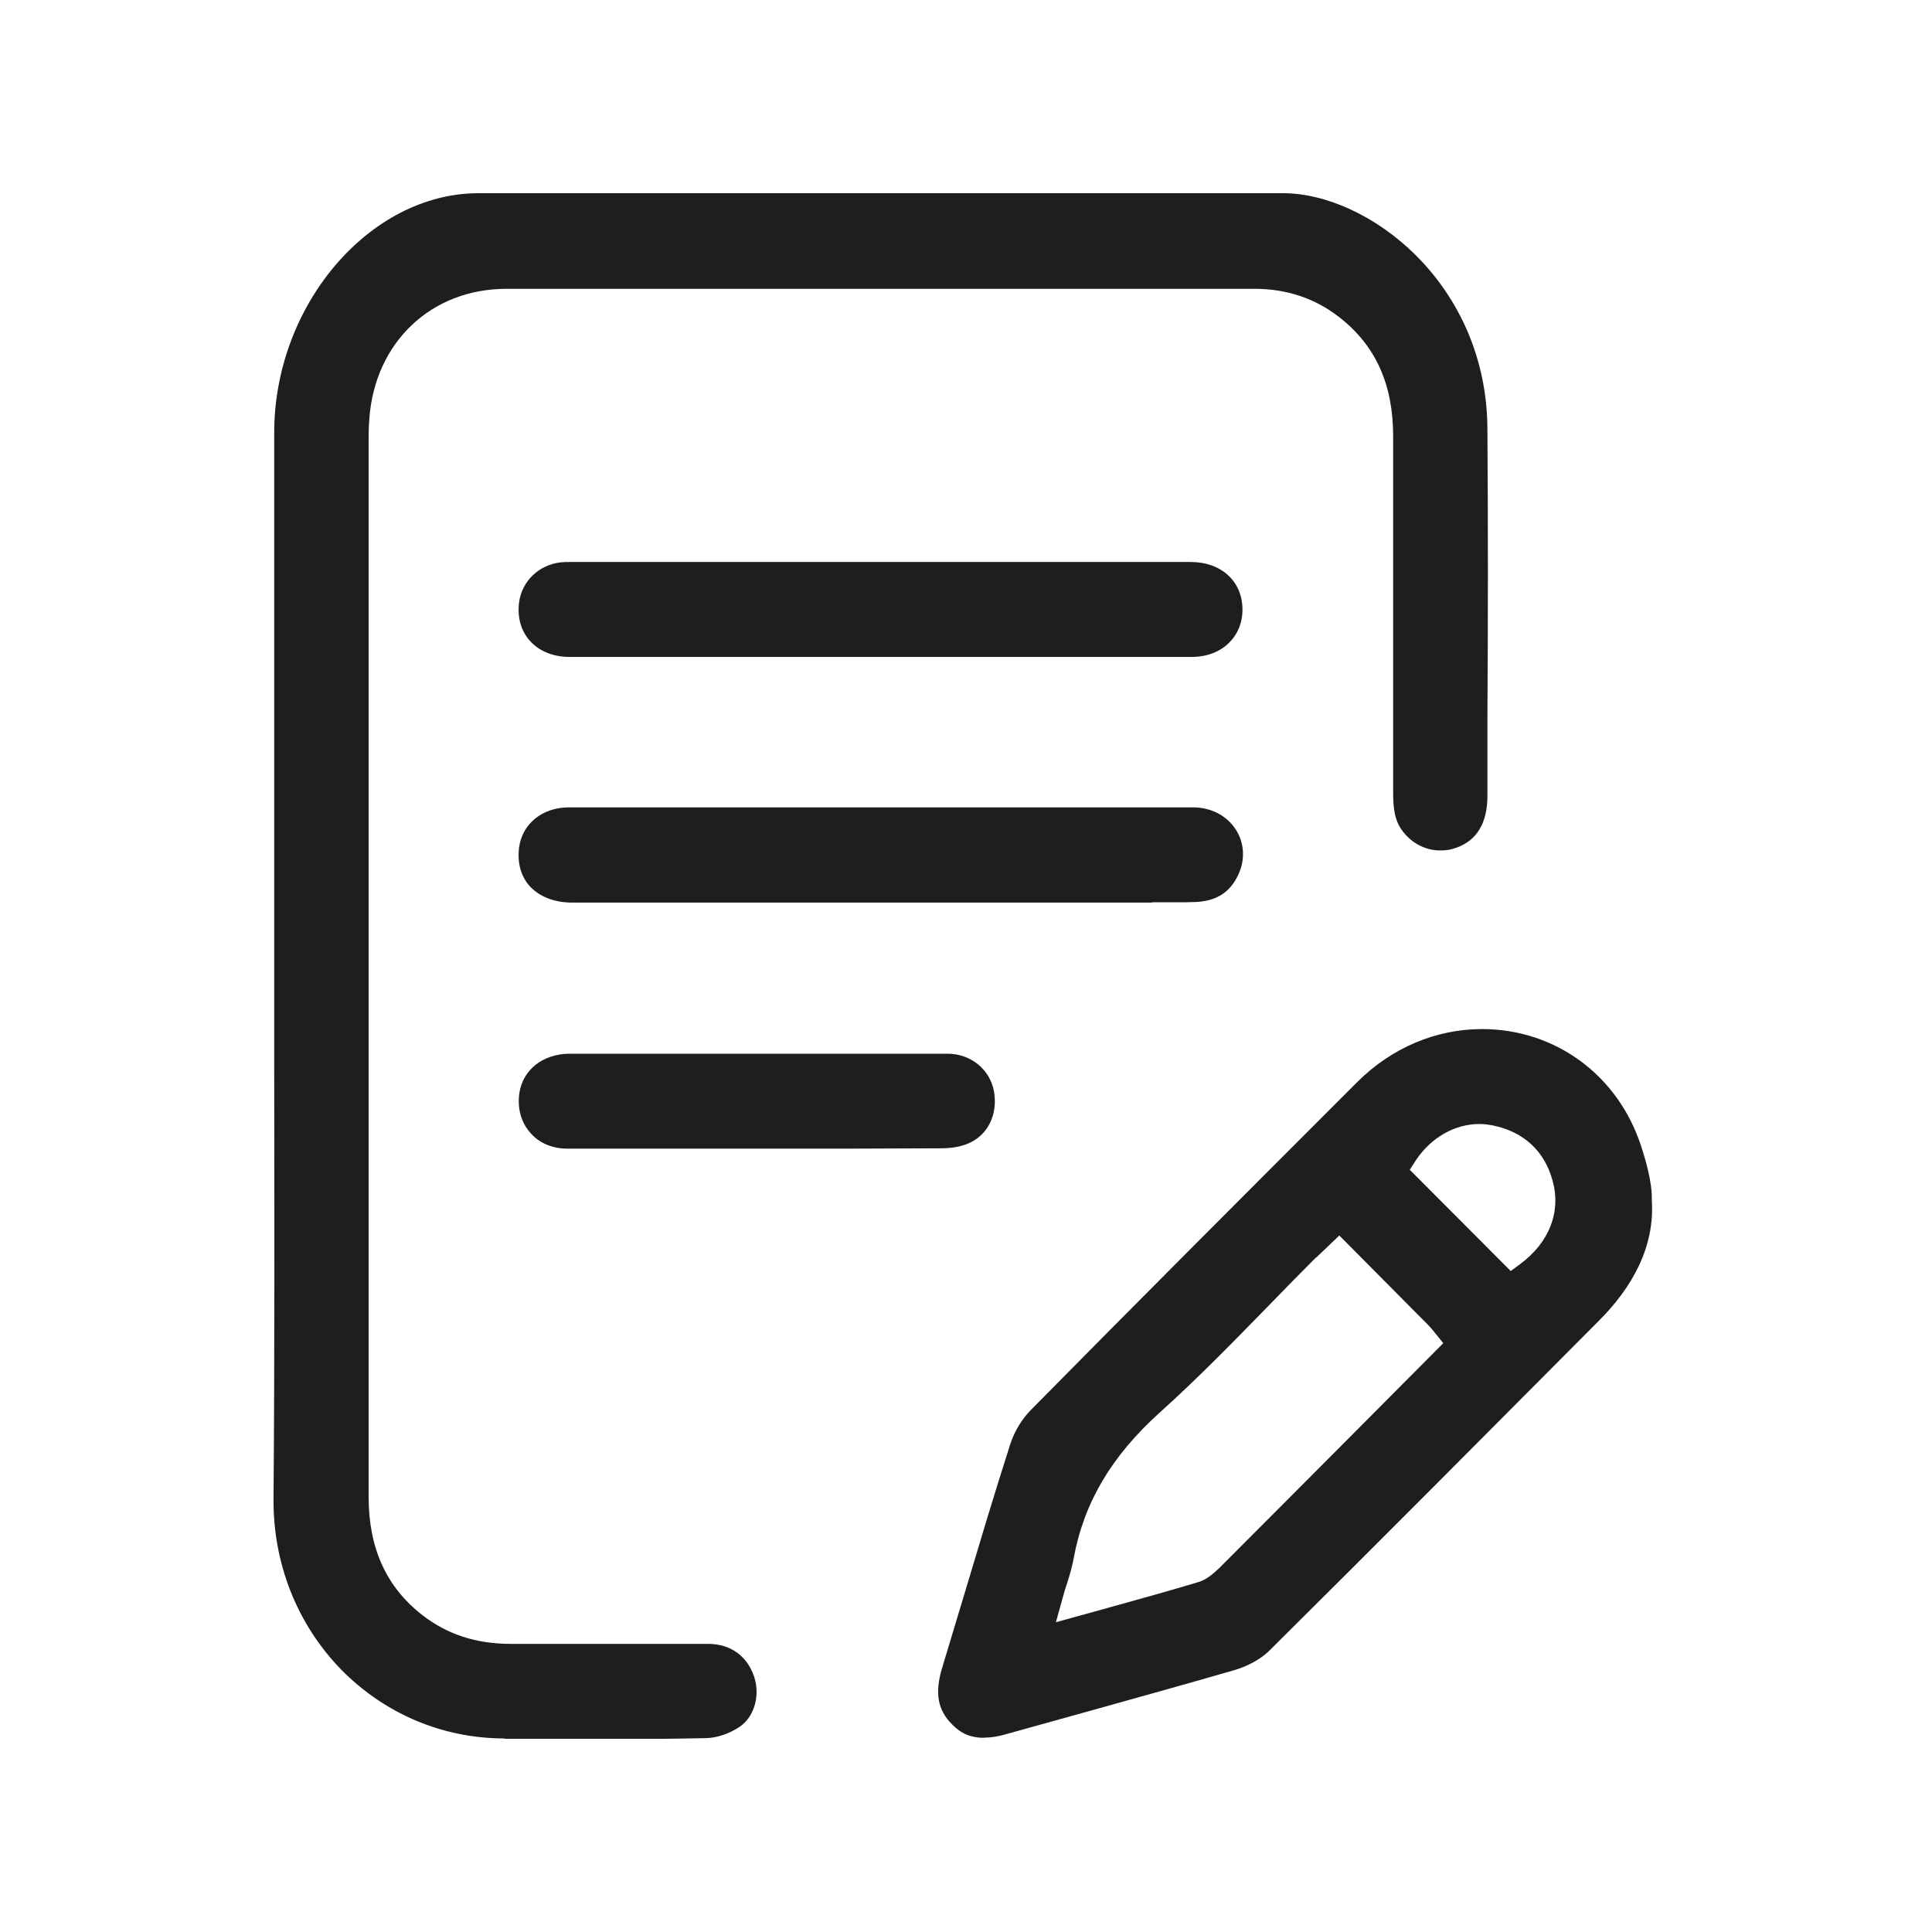
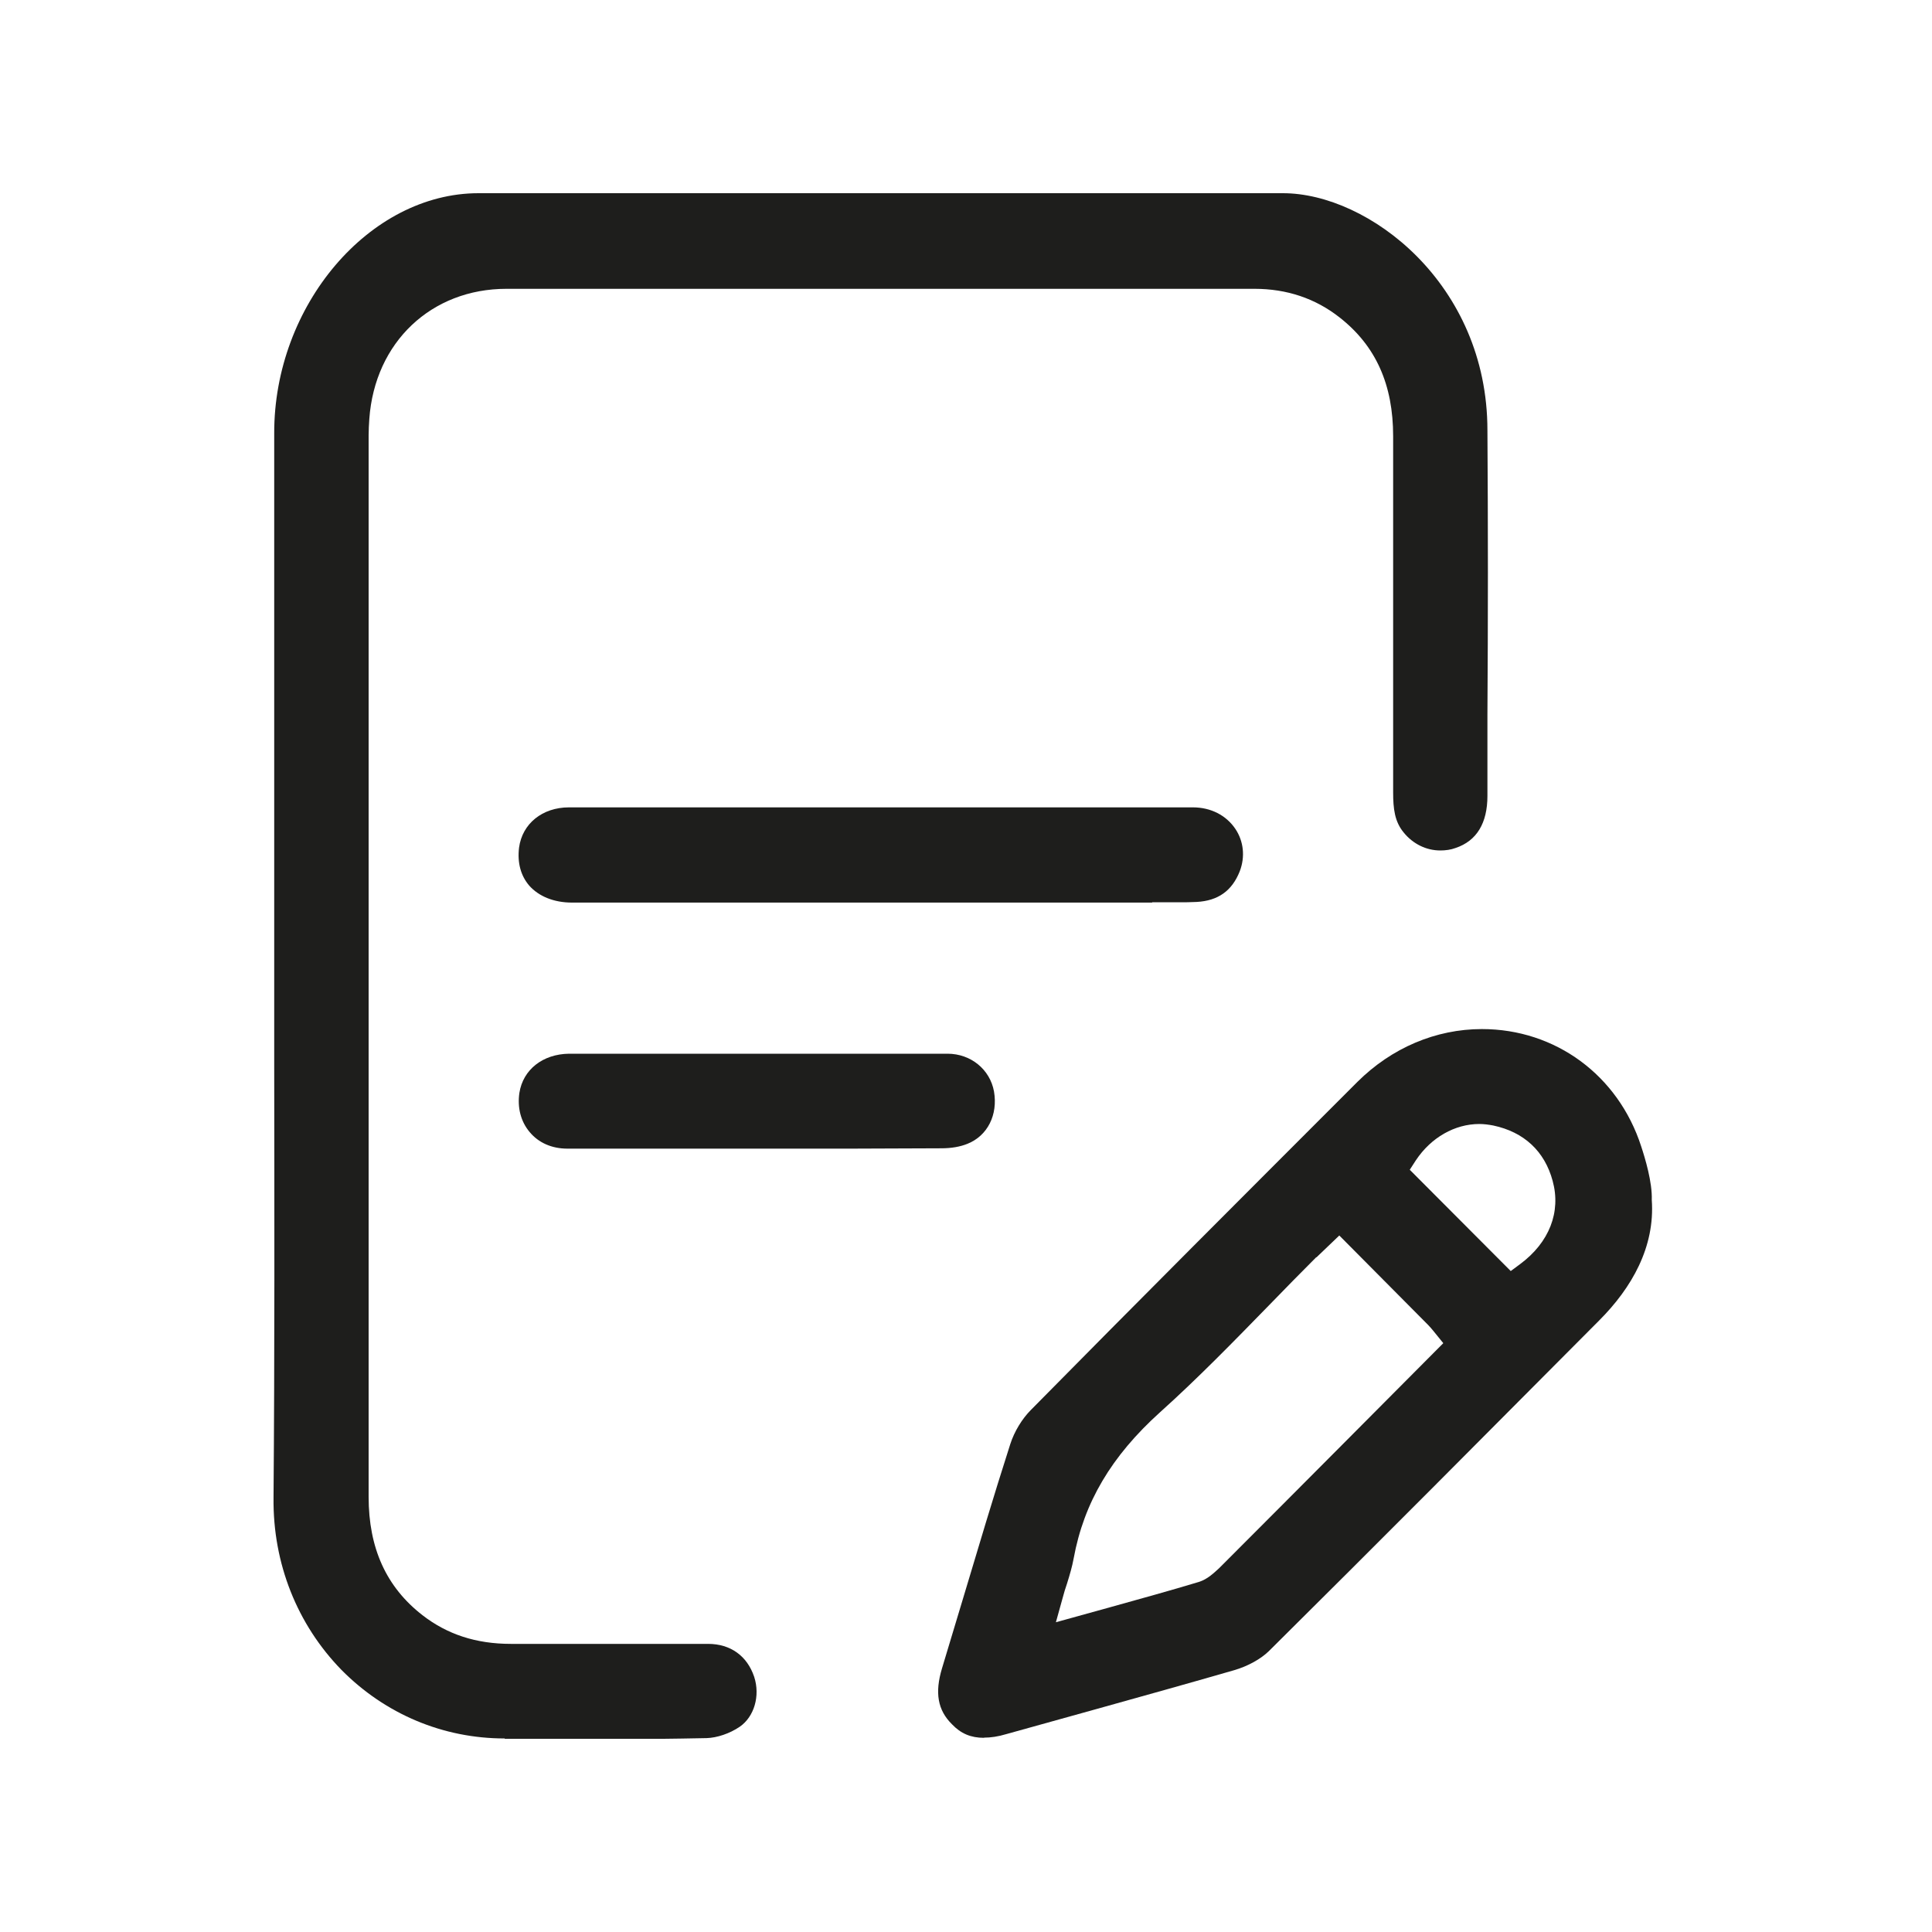
<svg xmlns="http://www.w3.org/2000/svg" width="60" zoomAndPan="magnify" viewBox="0 0 45 45" height="60" preserveAspectRatio="xMidYMid meet" version="1.0">
  <defs>
    <clipPath id="40d98c4201">
      <path d="M 6.301 4.5 L 35 4.5 L 35 40.5 L 6.301 40.5 Z M 6.301 4.5 " clip-rule="nonzero" />
    </clipPath>
    <clipPath id="cf76a22662">
      <path d="M 21 23 L 38.551 23 L 38.551 40.5 L 21 40.5 Z M 21 23 " clip-rule="nonzero" />
    </clipPath>
  </defs>
  <g clip-path="url(#40d98c4201)">
    <path fill="#1e1e1c" d="M 11.754 40.492 C 10.32 40.492 8.973 39.926 7.953 38.895 C 6.922 37.836 6.355 36.418 6.371 34.891 C 6.398 31.523 6.391 28.094 6.387 24.781 C 6.387 23.344 6.387 21.902 6.387 20.469 L 6.387 10.094 C 6.379 7.113 8.605 4.5 11.145 4.5 L 29.883 4.5 C 31.871 4.5 34.645 6.602 34.645 10.023 C 34.66 12.234 34.66 14.438 34.645 16.641 L 34.645 18.539 C 34.645 19.172 34.395 19.586 33.906 19.75 C 33.793 19.793 33.668 19.809 33.547 19.809 C 33.219 19.809 32.91 19.656 32.695 19.391 C 32.484 19.137 32.449 18.836 32.449 18.453 L 32.449 15.91 C 32.449 13.996 32.449 12.074 32.449 10.16 C 32.449 8.965 32.051 8.059 31.203 7.395 C 30.637 6.949 29.969 6.727 29.219 6.727 L 19.746 6.727 C 17.094 6.727 14.449 6.727 11.797 6.727 C 10.047 6.727 8.73 7.969 8.602 9.758 C 8.594 9.887 8.586 10.008 8.586 10.137 L 8.586 17.555 C 8.586 23.32 8.586 29.094 8.586 34.863 C 8.586 36.059 8.996 36.965 9.84 37.621 C 10.414 38.066 11.086 38.289 11.898 38.289 L 14.52 38.289 C 15.18 38.289 15.832 38.289 16.492 38.289 C 17.016 38.289 17.402 38.57 17.566 39.055 C 17.711 39.5 17.566 39.988 17.23 40.219 C 16.996 40.379 16.699 40.477 16.457 40.484 C 15.691 40.5 14.922 40.508 14.156 40.508 L 11.762 40.508 Z M 11.754 40.492 " fill-opacity="1" fill-rule="nonzero" />
  </g>
  <g clip-path="url(#cf76a22662)">
    <path fill="#1e1e1c" d="M 22.918 40.477 C 22.613 40.477 22.379 40.379 22.172 40.16 C 21.84 39.832 21.77 39.426 21.941 38.859 L 22.422 37.262 C 22.785 36.051 23.145 34.84 23.531 33.637 C 23.625 33.344 23.805 33.047 24.012 32.84 C 26.484 30.332 29.047 27.77 31.617 25.199 C 32.414 24.406 33.445 23.969 34.516 23.969 C 36.227 23.969 37.691 25.043 38.227 26.703 C 38.316 26.973 38.488 27.539 38.473 27.949 C 38.551 29.043 38.008 29.996 37.246 30.758 C 34.688 33.328 32.129 35.906 29.555 38.457 C 29.367 38.641 29.066 38.809 28.746 38.902 C 27.676 39.211 26.609 39.508 25.531 39.809 C 24.836 40.004 24.133 40.199 23.438 40.391 C 23.246 40.449 23.074 40.473 22.922 40.473 Z M 30.66 29.281 C 30.293 29.648 29.926 30.023 29.562 30.398 C 28.746 31.234 27.906 32.098 27.023 32.891 C 25.883 33.918 25.246 35 25.008 36.297 C 24.973 36.488 24.918 36.676 24.852 36.887 C 24.816 36.992 24.781 37.102 24.75 37.223 L 24.594 37.785 L 25.863 37.434 C 26.566 37.238 27.246 37.051 27.918 36.848 C 28.129 36.785 28.285 36.625 28.395 36.527 C 29.348 35.574 30.293 34.625 31.238 33.676 L 33.617 31.285 L 33.383 30.996 C 33.34 30.945 33.305 30.902 33.262 30.859 L 31.195 28.777 C 31.195 28.777 30.723 29.227 30.66 29.289 Z M 34.457 26.18 C 33.883 26.18 33.332 26.496 32.98 27.023 L 32.836 27.246 L 35.188 29.605 L 35.41 29.441 C 36.086 28.938 36.363 28.23 36.164 27.504 C 35.977 26.812 35.496 26.367 34.781 26.215 C 34.672 26.195 34.566 26.18 34.457 26.18 Z M 34.457 26.18 " fill-opacity="1" fill-rule="nonzero" />
  </g>
-   <path fill="#1e1e1c" d="M 13.266 15.301 C 12.879 15.301 12.551 15.164 12.336 14.918 C 12.133 14.688 12.047 14.379 12.09 14.031 C 12.156 13.535 12.551 13.156 13.059 13.098 C 13.129 13.09 13.203 13.09 13.273 13.09 L 27.734 13.09 C 28.43 13.09 28.91 13.516 28.938 14.141 C 28.953 14.449 28.852 14.738 28.652 14.945 C 28.441 15.172 28.137 15.293 27.789 15.301 C 27.324 15.301 26.867 15.301 26.398 15.301 C 26.398 15.301 14.262 15.301 13.266 15.301 Z M 13.266 15.301 " fill-opacity="1" fill-rule="nonzero" />
  <path fill="#1e1e1c" d="M 26.836 21.023 L 13.324 21.023 C 12.902 21.023 12.551 20.879 12.328 20.629 C 12.129 20.398 12.047 20.094 12.09 19.742 C 12.164 19.188 12.629 18.805 13.254 18.805 C 14.156 18.805 24.699 18.805 24.699 18.805 C 25.727 18.805 26.758 18.805 27.785 18.805 C 28.199 18.805 28.559 18.988 28.773 19.305 C 28.965 19.59 29.008 19.953 28.875 20.297 C 28.695 20.75 28.371 20.98 27.875 21.008 C 27.734 21.016 27.59 21.016 27.445 21.016 L 26.836 21.016 Z M 26.836 21.023 " fill-opacity="1" fill-rule="nonzero" />
  <path fill="#1e1e1c" d="M 14.98 26.754 C 14.391 26.754 13.805 26.754 13.215 26.754 C 12.852 26.754 12.543 26.617 12.336 26.367 C 12.129 26.121 12.047 25.797 12.098 25.453 C 12.184 24.91 12.645 24.551 13.254 24.543 C 13.906 24.543 17.914 24.543 17.914 24.543 L 20.219 24.543 C 20.836 24.543 21.453 24.543 22.07 24.543 C 22.613 24.543 23.059 24.91 23.152 25.422 C 23.246 25.965 23.004 26.453 22.535 26.641 C 22.363 26.711 22.156 26.746 21.926 26.746 C 21.23 26.746 20.527 26.754 19.832 26.754 Z M 14.98 26.754 " fill-opacity="1" fill-rule="nonzero" />
</svg>